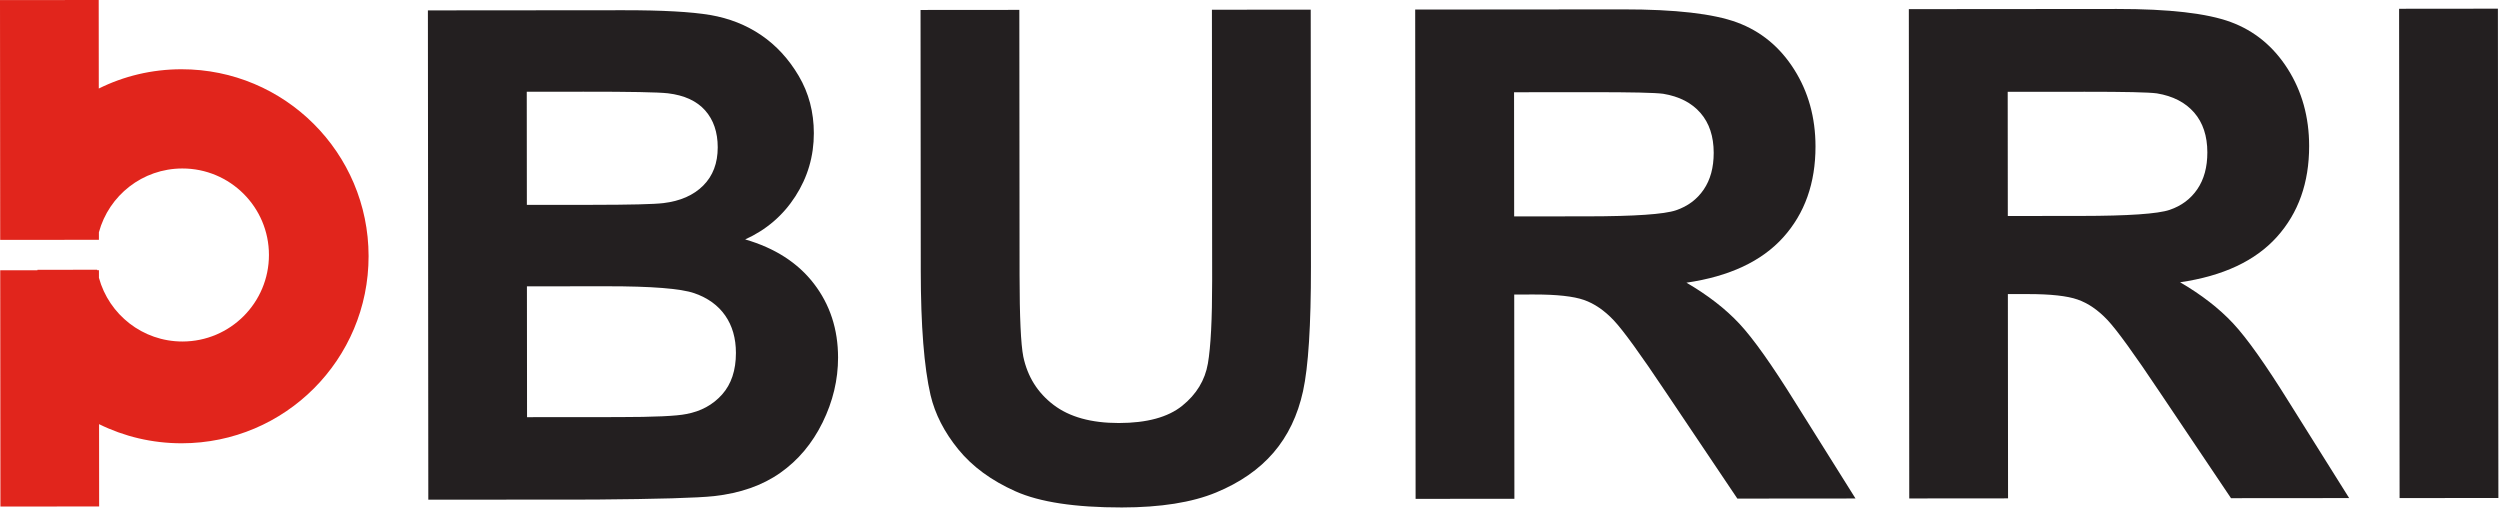
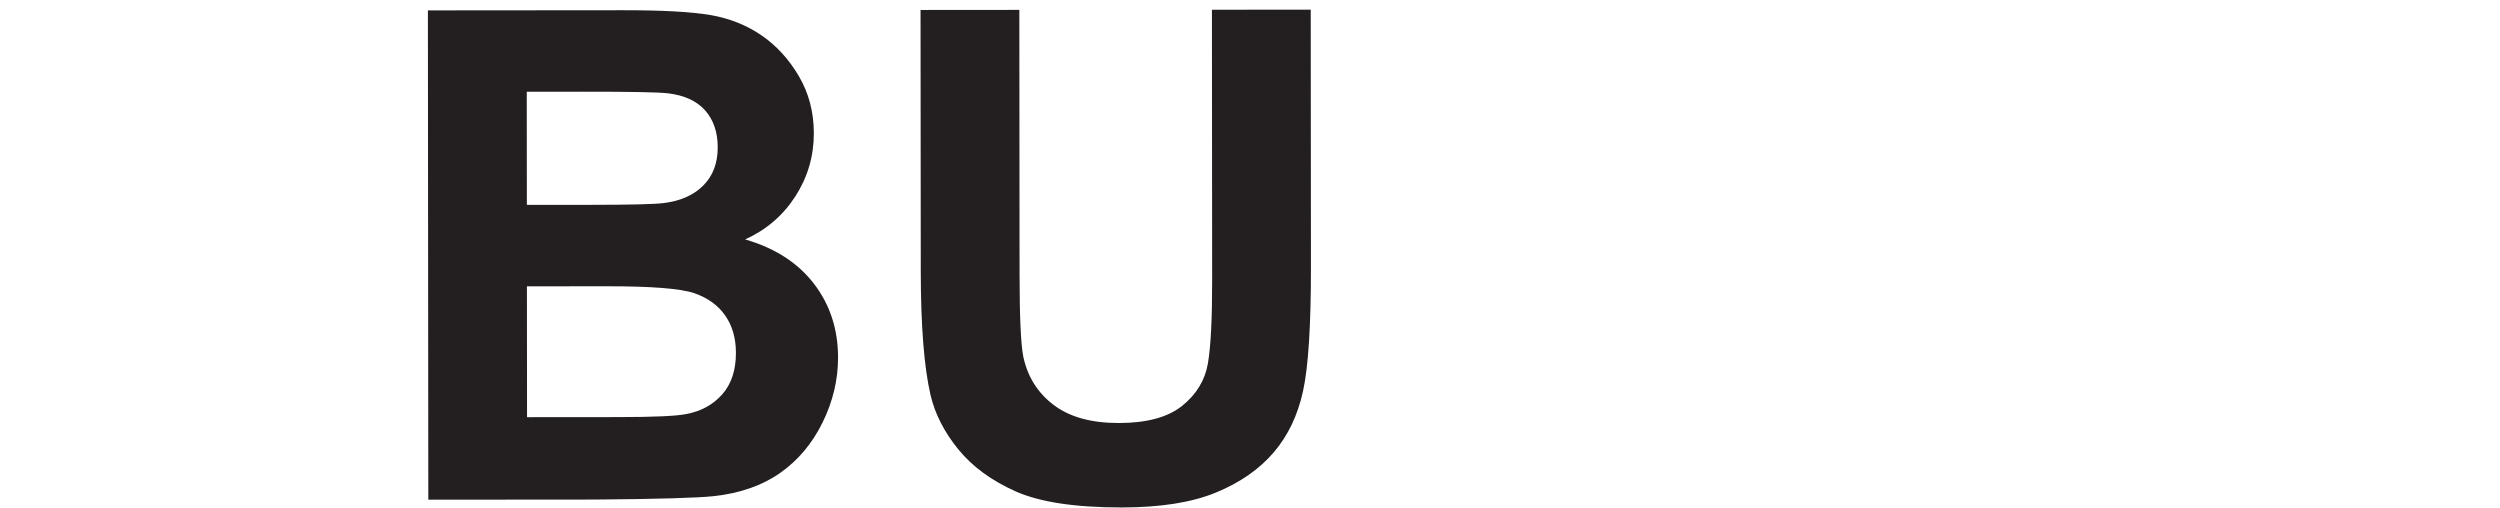
<svg xmlns="http://www.w3.org/2000/svg" xmlns:ns1="http://www.serif.com/" width="100%" height="100%" viewBox="0 0 1133 230" xml:space="preserve" style="fill-rule:evenodd;clip-rule:evenodd;stroke-linejoin:round;stroke-miterlimit:2;">
  <g transform="matrix(0.32,0,0,0.32,0,0)">
    <g id="Ebene-1" ns1:id="Ebene 1" transform="matrix(4.167,0,0,4.167,0,0)">
      <g transform="matrix(1,0,0,1,179.088,75.98)">
        <path d="M0,21.338L0.038,65.806L31.12,65.779C43.219,65.77 50.896,65.422 54.147,64.739C59.138,63.827 63.2,61.612 66.336,58.093C69.471,54.574 71.038,49.864 71.033,43.966C71.028,38.974 69.814,34.741 67.392,31.263C64.968,27.788 61.468,25.256 56.892,23.672C52.314,22.088 42.387,21.302 27.112,21.315L0,21.338ZM-0.056,-44.797L-0.023,-6.341L21.984,-6.36C35.067,-6.371 43.197,-6.566 46.373,-6.948C52.119,-7.633 56.637,-9.622 59.924,-12.915C63.211,-16.207 64.852,-20.537 64.848,-25.908C64.843,-31.05 63.422,-35.226 60.583,-38.439C57.745,-41.65 53.526,-43.595 47.93,-44.271C44.601,-44.646 35.034,-44.827 19.229,-44.814L-0.056,-44.797ZM-33.657,-72.448L32.818,-72.504C45.977,-72.516 55.79,-71.974 62.257,-70.885C68.724,-69.793 74.512,-67.509 79.619,-64.036C84.727,-60.561 88.985,-55.933 92.393,-50.15C95.801,-44.368 97.508,-37.884 97.515,-30.7C97.521,-22.91 95.428,-15.761 91.237,-9.254C87.045,-2.746 81.357,2.137 74.176,5.393C84.312,8.335 92.106,13.358 97.558,20.461C103.008,27.567 105.738,35.921 105.746,45.525C105.752,53.088 104,60.443 100.49,67.594C96.979,74.743 92.181,80.458 86.098,84.734C80.012,89.013 72.508,91.649 63.586,92.637C57.989,93.248 44.49,93.638 23.089,93.806L-33.517,93.854L-33.657,-72.448Z" style="fill:rgb(35,31,32);fill-rule:nonzero;" />
      </g>
      <g transform="matrix(1,0,0,1,312.868,172.372)">
        <path d="M0,-168.982L33.578,-169.01L33.654,-78.94C33.667,-64.646 34.089,-55.381 34.925,-51.148C36.367,-44.342 39.794,-38.881 45.206,-34.764C50.615,-30.646 58.01,-28.592 67.388,-28.6C76.917,-28.609 84.1,-30.561 88.937,-34.461C93.772,-38.359 96.681,-43.146 97.66,-48.818C98.637,-54.491 99.122,-63.907 99.11,-77.066L99.033,-169.065L132.611,-169.094L132.685,-81.746C132.702,-61.78 131.806,-47.674 129.998,-39.43C128.19,-31.185 124.85,-24.225 119.976,-18.549C115.103,-12.873 108.584,-8.347 100.419,-4.976C92.254,-1.605 81.593,0.087 68.434,0.099C52.552,0.112 40.506,-1.712 32.298,-5.373C24.088,-9.033 17.601,-13.792 12.831,-19.649C8.062,-25.505 4.918,-31.647 3.4,-38.076C1.198,-47.603 0.091,-61.669 0.075,-80.273L0,-168.982Z" style="fill:rgb(35,31,32);fill-rule:nonzero;" />
      </g>
      <g transform="matrix(1,0,0,1,514.621,99.171)">
-         <path d="M0,-25.619L24.844,-25.64C40.953,-25.654 51.01,-26.343 55.019,-27.707C59.024,-29.072 62.161,-31.418 64.427,-34.749C66.693,-38.077 67.824,-42.239 67.82,-47.23C67.815,-52.826 66.317,-57.343 63.328,-60.783C60.337,-64.22 56.12,-66.391 50.674,-67.294C47.951,-67.67 39.783,-67.852 26.17,-67.841L-0.035,-67.819L0,-25.619ZM-33.496,70.379L-33.637,-95.923L37.037,-95.983C54.809,-95.998 67.724,-94.514 75.781,-91.535C83.836,-88.553 90.288,-83.246 95.134,-75.613C99.98,-67.977 102.409,-59.244 102.418,-49.414C102.429,-36.936 98.768,-26.628 91.44,-18.493C84.111,-10.356 73.148,-5.223 58.555,-3.094C65.818,1.136 71.816,5.782 76.547,10.844C81.277,15.907 87.656,24.901 95.685,37.827L116.017,70.253L75.86,70.287L51.553,34.12C42.921,21.195 37.016,13.052 33.837,9.689C30.656,6.327 27.289,4.022 23.733,2.777C20.178,1.532 14.544,0.914 6.829,0.92L0.022,0.926L0.081,70.35L-33.496,70.379Z" style="fill:rgb(35,31,32);fill-rule:nonzero;" />
-       </g>
+         </g>
      <g transform="matrix(1,0,0,1,682.399,99.03)">
-         <path d="M0,-25.619L24.844,-25.64C40.952,-25.654 51.009,-26.343 55.018,-27.707C59.023,-29.072 62.16,-31.418 64.427,-34.748C66.693,-38.077 67.823,-42.239 67.819,-47.23C67.814,-52.826 66.316,-57.343 63.327,-60.783C60.336,-64.22 56.119,-66.391 50.673,-67.294C47.95,-67.67 39.782,-67.852 26.17,-67.841L-0.035,-67.819L0,-25.619ZM-33.497,70.379L-33.637,-95.923L37.036,-95.983C54.808,-95.998 67.723,-94.514 75.78,-91.535C83.836,-88.553 90.288,-83.246 95.134,-75.613C99.979,-67.977 102.408,-59.244 102.417,-49.414C102.428,-36.936 98.768,-26.628 91.439,-18.493C84.11,-10.356 73.147,-5.223 58.555,-3.094C65.818,1.136 71.815,5.782 76.547,10.844C81.276,15.907 87.656,24.901 95.684,37.827L116.017,70.253L75.859,70.287L51.553,34.12C42.921,21.195 37.015,13.052 33.836,9.689C30.656,6.327 27.288,4.022 23.733,2.777C20.177,1.532 14.543,0.914 6.829,0.92L0.022,0.926L0.081,70.35L-33.497,70.379Z" style="fill:rgb(35,31,32);fill-rule:nonzero;" />
-       </g>
+         </g>
      <g transform="matrix(-0.001,-1,-1,0.001,915.443,102.752)">
-         <rect x="-66.432" y="66.376" width="166.302" height="33.578" style="fill:rgb(35,31,32);" />
-       </g>
+         </g>
      <g transform="matrix(1,0,0,1,33.021,80.483)">
-         <path d="M0,11.197L-20.296,11.214L-20.296,11.372L-32.944,11.384L-32.876,91.679L0.674,91.651L0.649,63.674C9.11,67.848 18.652,70.187 28.748,70.178C63.858,70.149 92.281,41.677 92.251,6.549C92.221,-28.555 63.751,-56.976 28.641,-56.946C18.545,-56.938 9.008,-54.593 0.553,-50.392L0.527,-80.482L-33.021,-80.453L-32.953,1.048L0.596,1.02L0.595,-1.546C3.98,-14.036 15.395,-23.21 28.95,-23.221C45.192,-23.235 58.373,-10.091 58.386,6.141C58.4,22.401 45.242,35.573 29,35.586C15.445,35.599 4.014,26.416 0.607,13.944L0.605,11.355L0.014,11.356C0.014,11.28 0.013,11.232 0,11.197" style="fill:rgb(225,37,28);fill-rule:nonzero;" />
-       </g>
+         </g>
    </g>
  </g>
</svg>